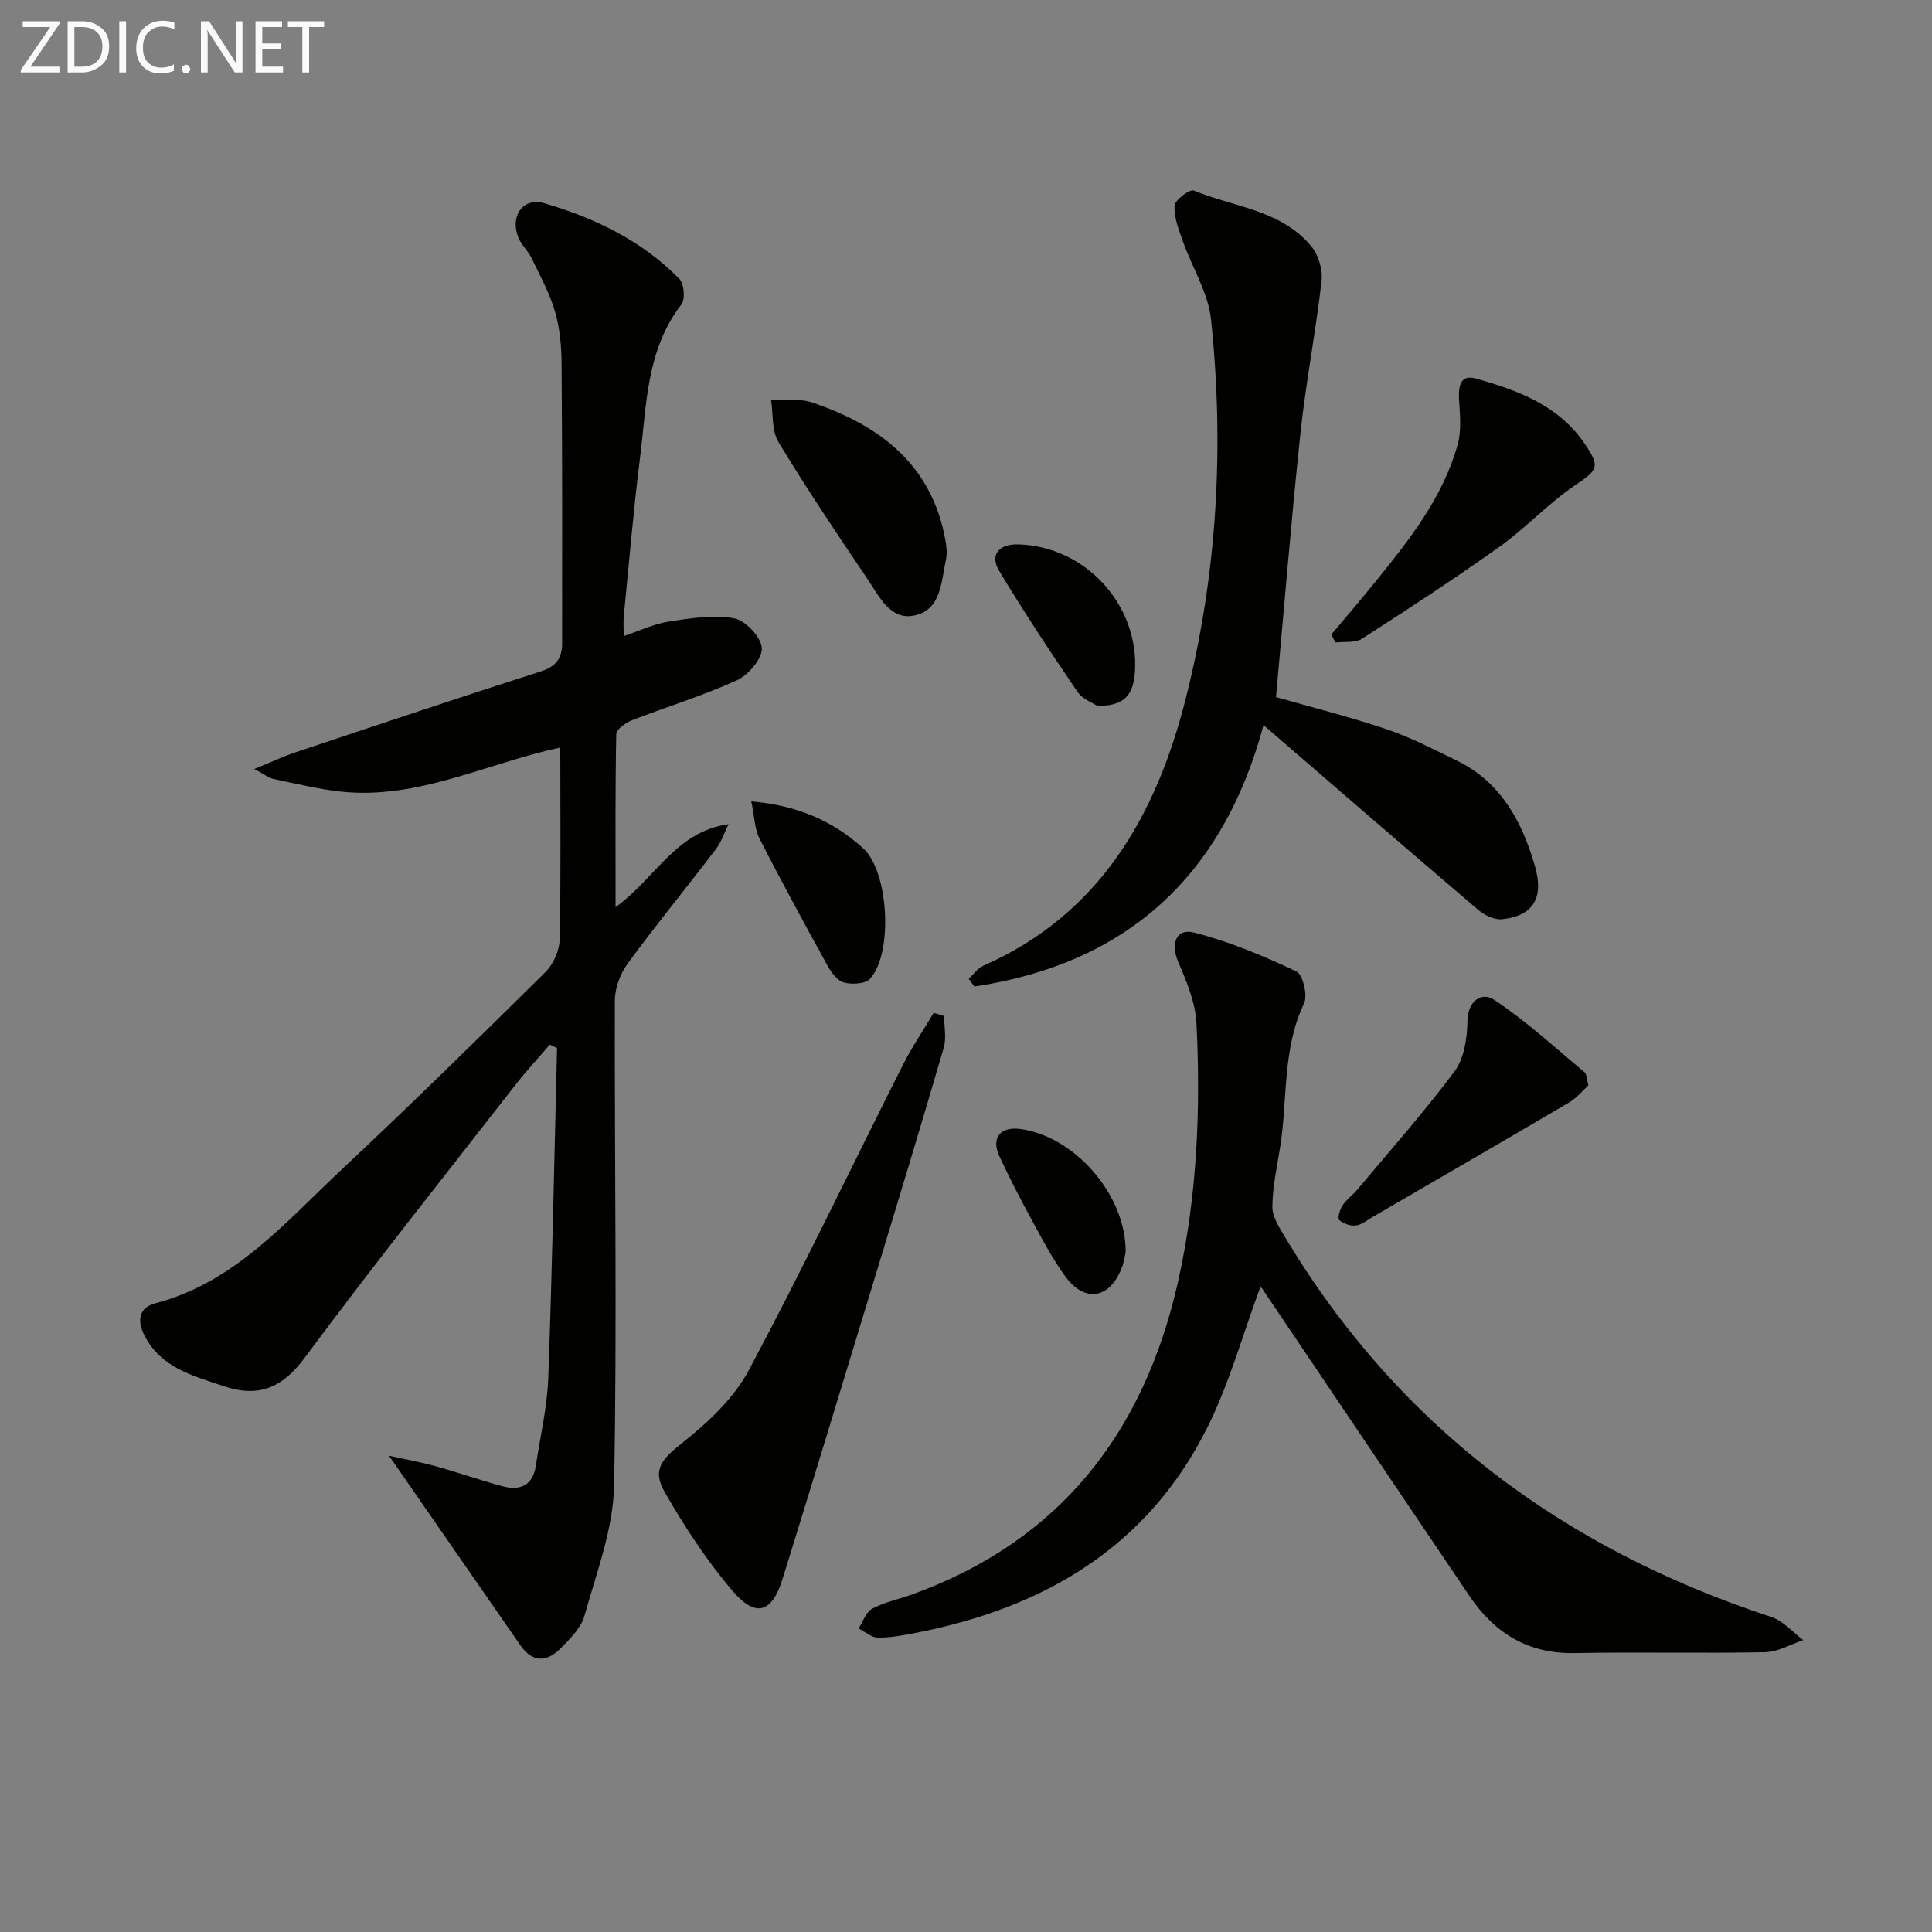
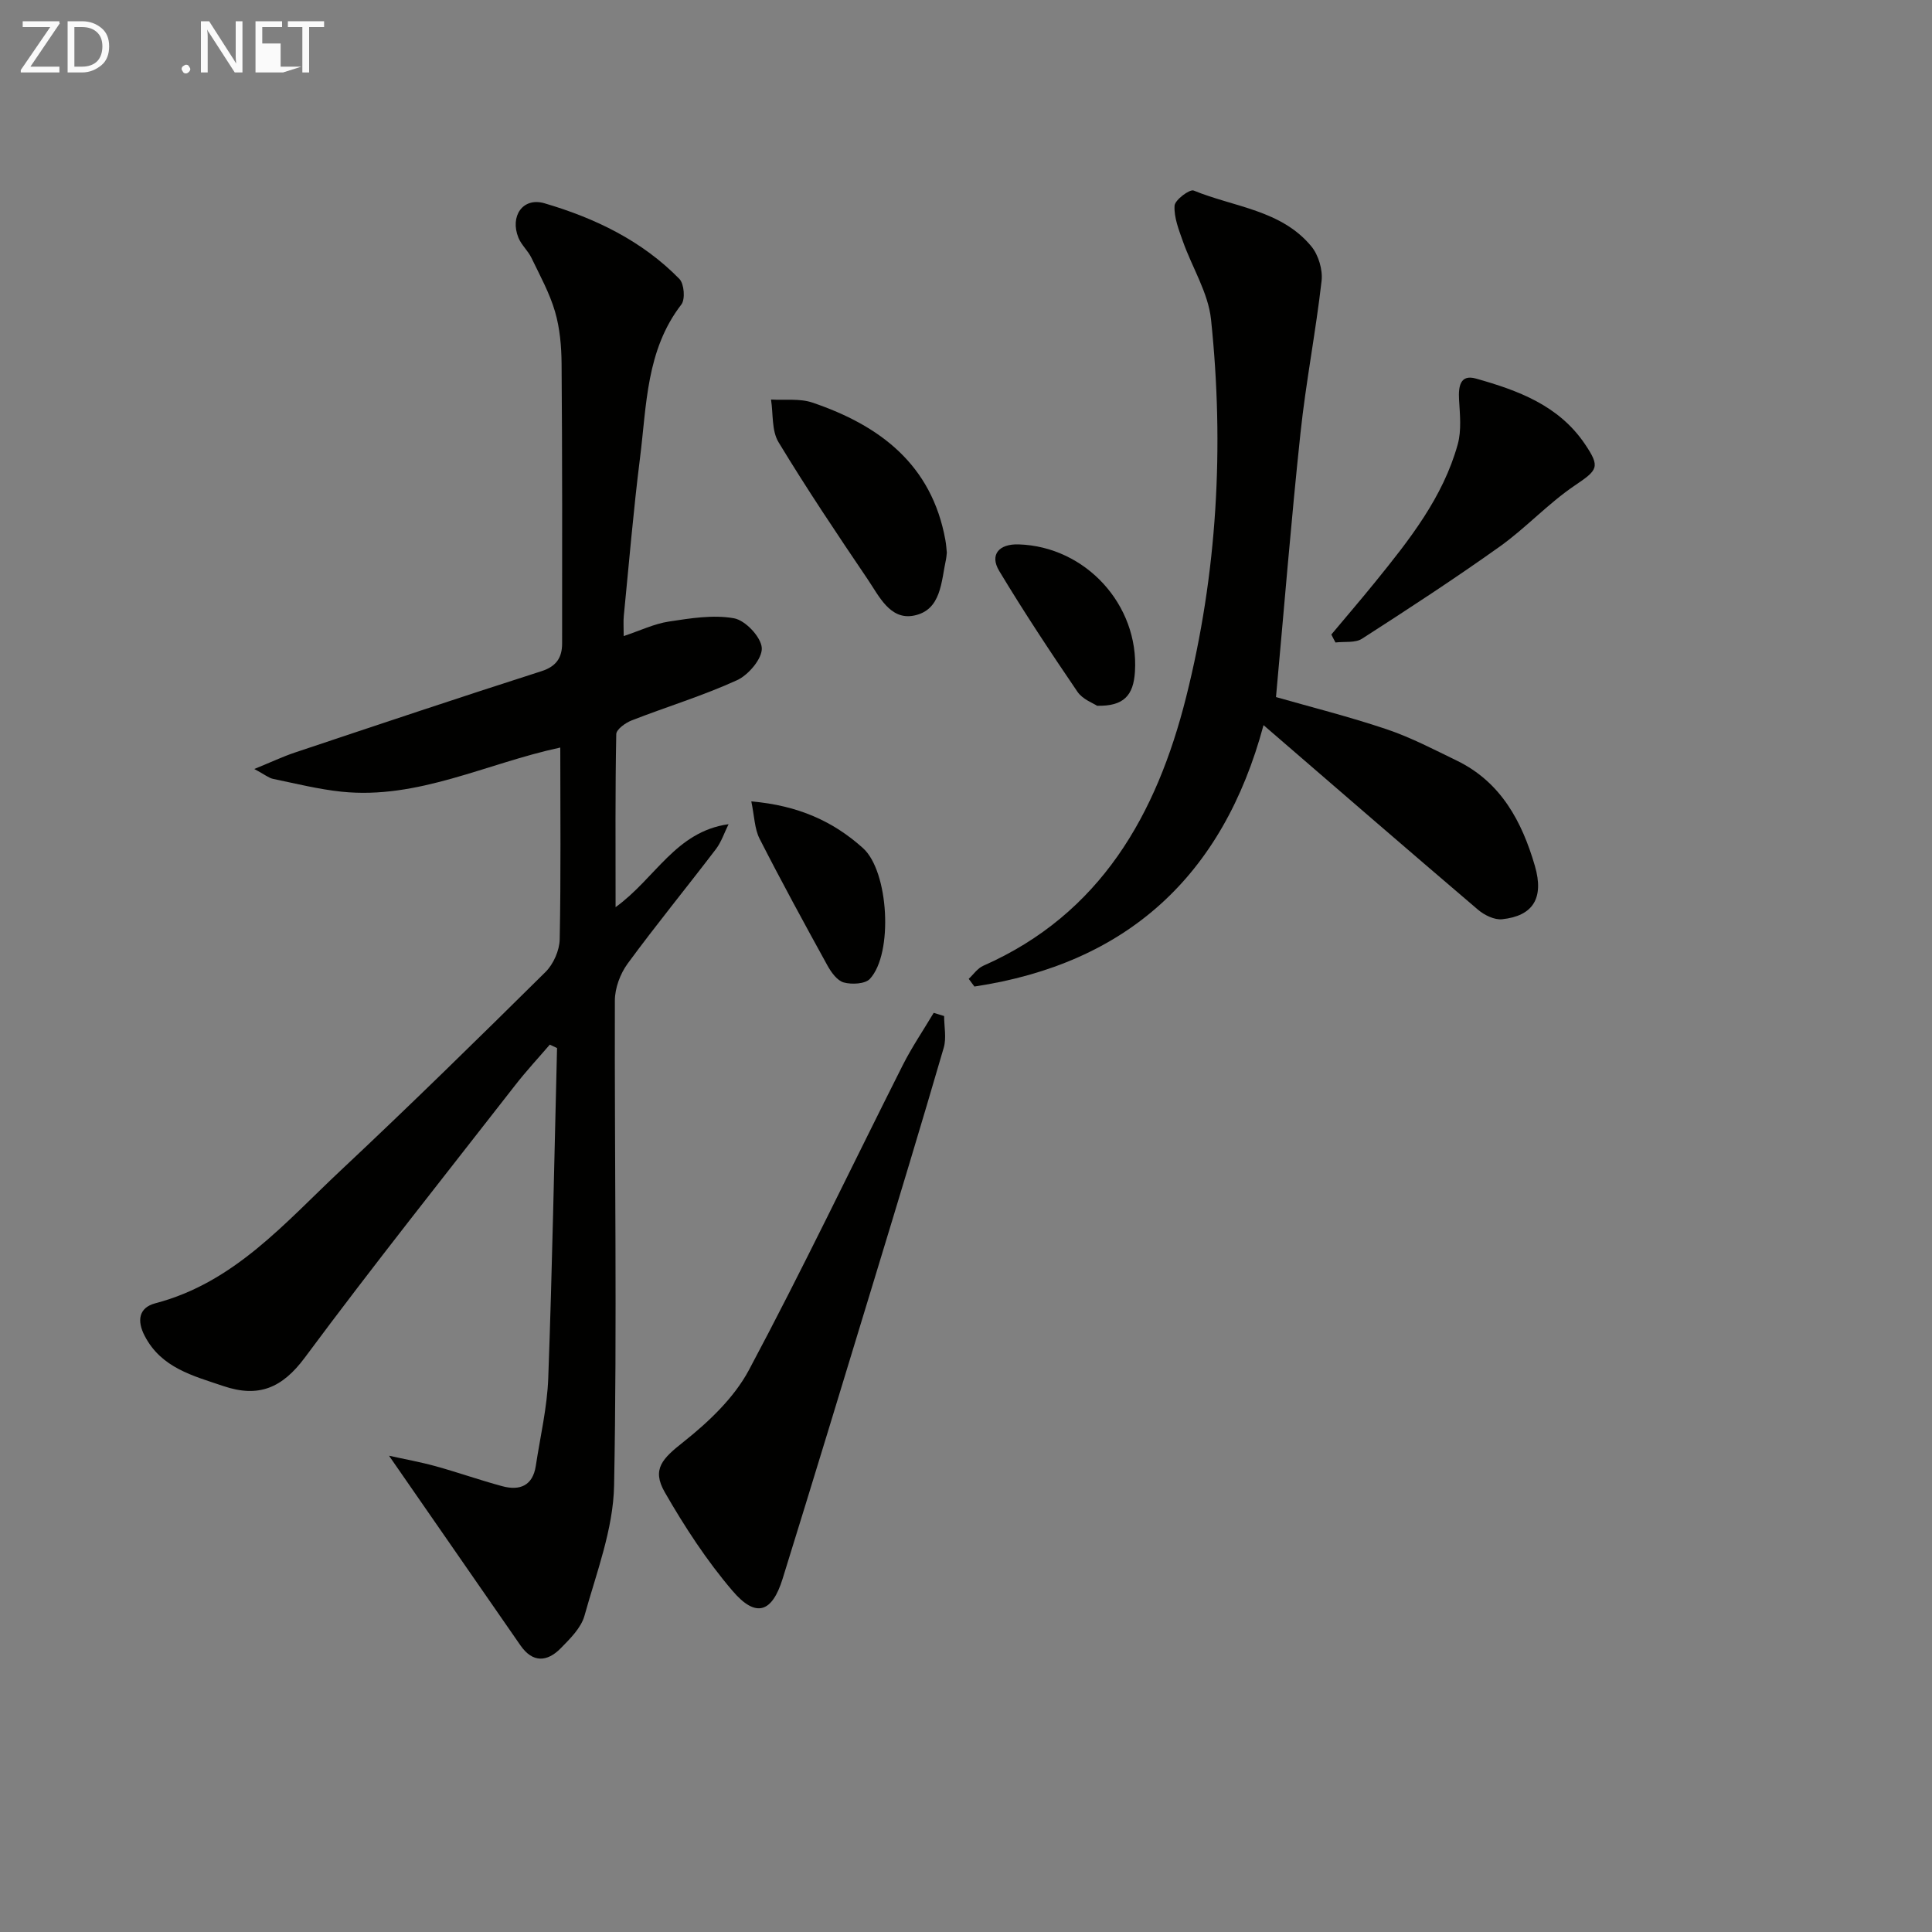
<svg xmlns="http://www.w3.org/2000/svg" enable-background="new 0 0 400 400" viewBox="0 0 400 400">
  <rect x="0" y="0" width="400" height="400" fill="#808080" stroke="none" />
  <g fill="#010100">
    <path d="m116 154.77c-15.31 3.28-29.44 10.79-45.3 9.14-4.76-.5-9.45-1.68-14.16-2.65-.9-.19-1.69-.87-3.89-2.05 3.51-1.43 5.91-2.57 8.42-3.41 16.99-5.68 33.98-11.38 51.04-16.84 3.14-1 4.26-2.88 4.27-5.71.02-19.3.04-38.61-.11-57.91-.03-3.63-.35-7.38-1.36-10.83-1.13-3.86-3.12-7.47-4.88-11.12-.71-1.48-2.08-2.66-2.69-4.16-1.82-4.46.9-8.46 5.4-7.14 10.43 3.06 20.2 7.75 27.93 15.67.98 1.01 1.23 4.2.4 5.28-7.3 9.45-7.18 20.82-8.56 31.75-1.37 10.88-2.28 21.81-3.36 32.73-.11 1.13-.02 2.29-.02 4.17 3.43-1.14 6.31-2.54 9.33-3 4.47-.68 9.18-1.46 13.51-.68 2.35.42 5.61 3.89 5.75 6.14.13 2.19-2.76 5.6-5.13 6.68-7.05 3.22-14.54 5.49-21.78 8.31-1.3.5-3.2 1.86-3.22 2.86-.23 11.6-.14 23.21-.14 35.82 8.28-5.99 12.43-15.64 23.39-17.18-.86 1.73-1.47 3.64-2.61 5.15-6.05 7.94-12.38 15.67-18.28 23.71-1.54 2.1-2.64 5.07-2.65 7.64-.09 33.48.48 66.97-.16 100.43-.17 9.03-3.66 18.06-6.13 26.95-.7 2.52-2.98 4.76-4.92 6.74-2.81 2.85-5.8 3.05-8.33-.59-8.94-12.9-17.88-25.81-27.22-39.28 3.18.71 6.45 1.29 9.64 2.17 4.64 1.28 9.19 2.9 13.84 4.15 3.59.96 6.28-.1 6.91-4.21.92-6.06 2.36-12.11 2.58-18.2.83-22.76 1.25-45.54 1.82-68.31-.5-.24-1-.47-1.5-.71-2.37 2.76-4.85 5.43-7.08 8.29-14.62 18.77-29.45 37.38-43.62 56.48-4.71 6.35-9.6 8.38-16.88 5.92-6.32-2.14-12.84-3.75-16.29-10.38-1.64-3.14-1.25-5.85 2.2-6.76 16.38-4.28 26.87-16.72 38.44-27.56 14.33-13.44 28.36-27.2 42.33-41.02 1.65-1.63 2.9-4.46 2.95-6.77.26-13.13.12-26.28.12-39.71z" />
-     <path d="m260.92 266.52c-3.62 9.77-6.36 19.78-10.89 28.9-12.36 24.88-33.86 37.48-60.38 42.64-2.6.51-5.26 1.02-7.88.99-1.34-.01-2.67-1.21-4.01-1.88.91-1.41 1.51-3.41 2.8-4.1 2.6-1.38 5.61-1.99 8.41-3 30.54-11.09 47.86-33.49 54.89-64.54 3.99-17.65 4.74-35.6 3.86-53.59-.21-4.3-2-8.67-3.75-12.71-1.65-3.79-.53-7.12 3.3-6.14 7.27 1.86 14.32 4.82 21.13 8.03 1.35.64 2.39 4.96 1.58 6.65-4.54 9.53-3.36 19.87-4.95 29.8-.65 4.08-1.57 8.17-1.6 12.27-.02 2.09 1.44 4.32 2.6 6.26 23.46 39.15 57.64 64.56 100.71 78.68 2.46.81 4.42 3.15 6.61 4.78-2.63.88-5.24 2.46-7.88 2.51-13.16.26-26.32-.07-39.48.18-9.63.18-16.56-4.14-21.74-11.8-14.33-21.18-28.6-42.41-42.9-63.61-.16-.26-.51-.38-.43-.32z" />
    <path d="m200.56 202.66c.99-.92 1.83-2.19 3-2.7 24.35-10.74 35.91-31.37 42.01-55.61 6.46-25.67 7.92-51.9 5.16-78.21-.58-5.53-3.91-10.75-5.82-16.16-.85-2.4-1.87-4.96-1.73-7.39.07-1.19 3.13-3.48 3.96-3.14 8.33 3.43 18.15 4.01 24.37 11.57 1.47 1.79 2.37 4.83 2.11 7.13-1.2 10.53-3.25 20.97-4.37 31.51-1.93 18.12-3.39 36.3-5.07 54.66 7.09 2.03 15.11 4.04 22.92 6.67 5.01 1.69 9.76 4.18 14.54 6.5 9.13 4.44 13.47 12.62 16.14 21.78 1.95 6.7-.4 10.37-6.78 11.05-1.59.17-3.68-.85-4.99-1.97-14.68-12.51-29.26-25.14-44.41-38.22-8.41 31.28-28.32 49.38-59.86 54.12-.39-.52-.78-1.06-1.18-1.59z" />
    <path d="m195.47 210.36c0 2.19.51 4.54-.08 6.56-4.64 15.93-9.46 31.8-14.29 47.67-6.32 20.77-12.63 41.54-19.07 62.28-2.19 7.05-5.54 8.15-10.35 2.52-5.35-6.25-9.93-13.28-14.04-20.43-2.76-4.81-.48-6.98 3.87-10.43 5.21-4.14 10.46-9.11 13.54-14.87 11.09-20.78 21.24-42.07 31.85-63.12 1.89-3.74 4.26-7.23 6.41-10.84z" />
    <path d="m275.64 131.37c3.04-3.64 6.14-7.24 9.12-10.92 7.03-8.68 14-17.46 17.05-28.46.8-2.9.45-6.17.27-9.26-.15-2.72.23-5.27 3.47-4.36 8.7 2.45 17.16 5.53 22.59 13.57 3.24 4.8 2.67 5.35-2.16 8.62-5.48 3.71-10.06 8.74-15.46 12.59-9.31 6.64-18.91 12.9-28.53 19.09-1.41.91-3.64.55-5.49.78-.3-.54-.58-1.09-.86-1.65z" />
    <path d="m196.03 114.43c-.08.68-.09 1.01-.16 1.33-1.02 4.64-.95 10.59-6.7 11.7-4.91.94-7.18-4.06-9.53-7.53-6.33-9.35-12.62-18.74-18.46-28.39-1.44-2.38-1.08-5.85-1.55-8.82 2.87.17 5.94-.26 8.57.63 13.98 4.74 24.71 12.84 27.53 28.46.18.97.23 1.96.3 2.62z" />
-     <path d="m328.86 224.7c-1.13 1.03-2.34 2.57-3.91 3.5-13.53 7.97-27.13 15.84-40.71 23.73-1.14.66-2.28 1.64-3.5 1.79-1.13.14-2.62-.37-3.47-1.13-.39-.35.12-2.15.67-3 .8-1.22 2.09-2.12 3.05-3.26 6.8-8.12 13.85-16.05 20.16-24.53 1.98-2.66 2.61-6.81 2.66-10.3.06-4.42 3.03-6.16 5.51-4.52 6.65 4.4 12.59 9.89 18.75 15.02.43.35.39 1.24.79 2.7z" />
    <path d="m155.55 165.92c9.71.84 16.97 4.13 23.14 9.69 5.32 4.8 6.28 21.79 1.42 27.05-.99 1.07-3.75 1.2-5.41.75-1.36-.37-2.6-2.09-3.38-3.5-4.79-8.7-9.55-17.42-14.06-26.27-1.04-2.04-1.06-4.6-1.71-7.72z" />
    <path d="m227.14 146.12c-.75-.51-2.98-1.31-4.06-2.89-5.6-8.22-11.09-16.52-16.21-25.03-2.01-3.35-.06-5.62 4.03-5.49 13.87.44 24.92 12.52 24.08 26.32-.3 4.98-2.33 7.21-7.84 7.09z" />
-     <path d="m233.05 259.27c-.12.49-.3 1.99-.85 3.35-2.5 6.29-7.61 7.14-11.61 1.69-2.64-3.59-4.73-7.61-6.88-11.55-2.39-4.38-4.69-8.82-6.79-13.35-1.76-3.79.15-6.19 4.25-5.67 11.17 1.42 22 13.55 21.88 25.53z" />
  </g>
  <path d="m12.4 4.8-6.1 9h6v1.2h-8v-.5l6.1-8.9h-5.7v-1.2h7.6v.4z" fill="#fafafa" />
  <path d="m14 15v-10.6h3c1.6 0 2.9.5 4 1.4s1.6 2.2 1.6 3.8-.5 3-1.6 3.9-2.4 1.5-4 1.5zm1.4-9.4v8.2h1.6c1.3 0 2.4-.4 3.1-1.1s1.1-1.8 1.1-3.1-.4-2.3-1.2-3-1.8-1-3.1-1z" fill="#fafafa" />
-   <path d="m26.1 4.4v10.6h-1.4v-10.6z" fill="#fafafa" />
-   <path d="m36.1 14.6c-.8.4-1.8.6-2.9.6-1.5 0-2.7-.5-3.6-1.4s-1.4-2.2-1.4-3.8c0-1.7.5-3.1 1.5-4.1s2.3-1.6 3.9-1.6c1 0 1.8.1 2.5.4v1.4c-.8-.4-1.6-.6-2.5-.6-1.2 0-2.1.4-2.9 1.2s-1.1 1.8-1.1 3.2c0 1.3.3 2.3 1 3s1.6 1.1 2.7 1.1c1 0 2-.2 2.7-.7v1.3z" fill="#fafafa" />
  <path d="m37.6 14.3c0-.2.1-.5.3-.6s.4-.3.6-.3c.3 0 .5.1.6.3s.3.4.3.6-.1.4-.3.6-.4.3-.6.3c-.3 0-.5-.1-.6-.3s-.3-.4-.3-.6z" fill="#fafafa" />
  <path d="m50.2 15h-1.6l-5.3-8.2c-.2-.2-.3-.5-.4-.7 0 .2.1.7.1 1.5v7.4h-1.4v-10.6h1.7l5.2 8.1c.2.4.4.6.4.7 0-.3-.1-.8-.1-1.5v-7.3h1.4z" fill="#fafafa" />
-   <path d="m58.6 15h-5.7v-10.6h5.5v1.2h-4.1v3.4h3.8v1.2h-3.8v3.6h4.3z" fill="#fafafa" />
+   <path d="m58.6 15h-5.7v-10.6h5.5v1.2h-4.1v3.4h3.8v1.2v3.6h4.3z" fill="#fafafa" />
  <path d="m67.1 5.6h-3.1v9.4h-1.4v-9.4h-3v-1.2h7.5z" fill="#fafafa" />
</svg>